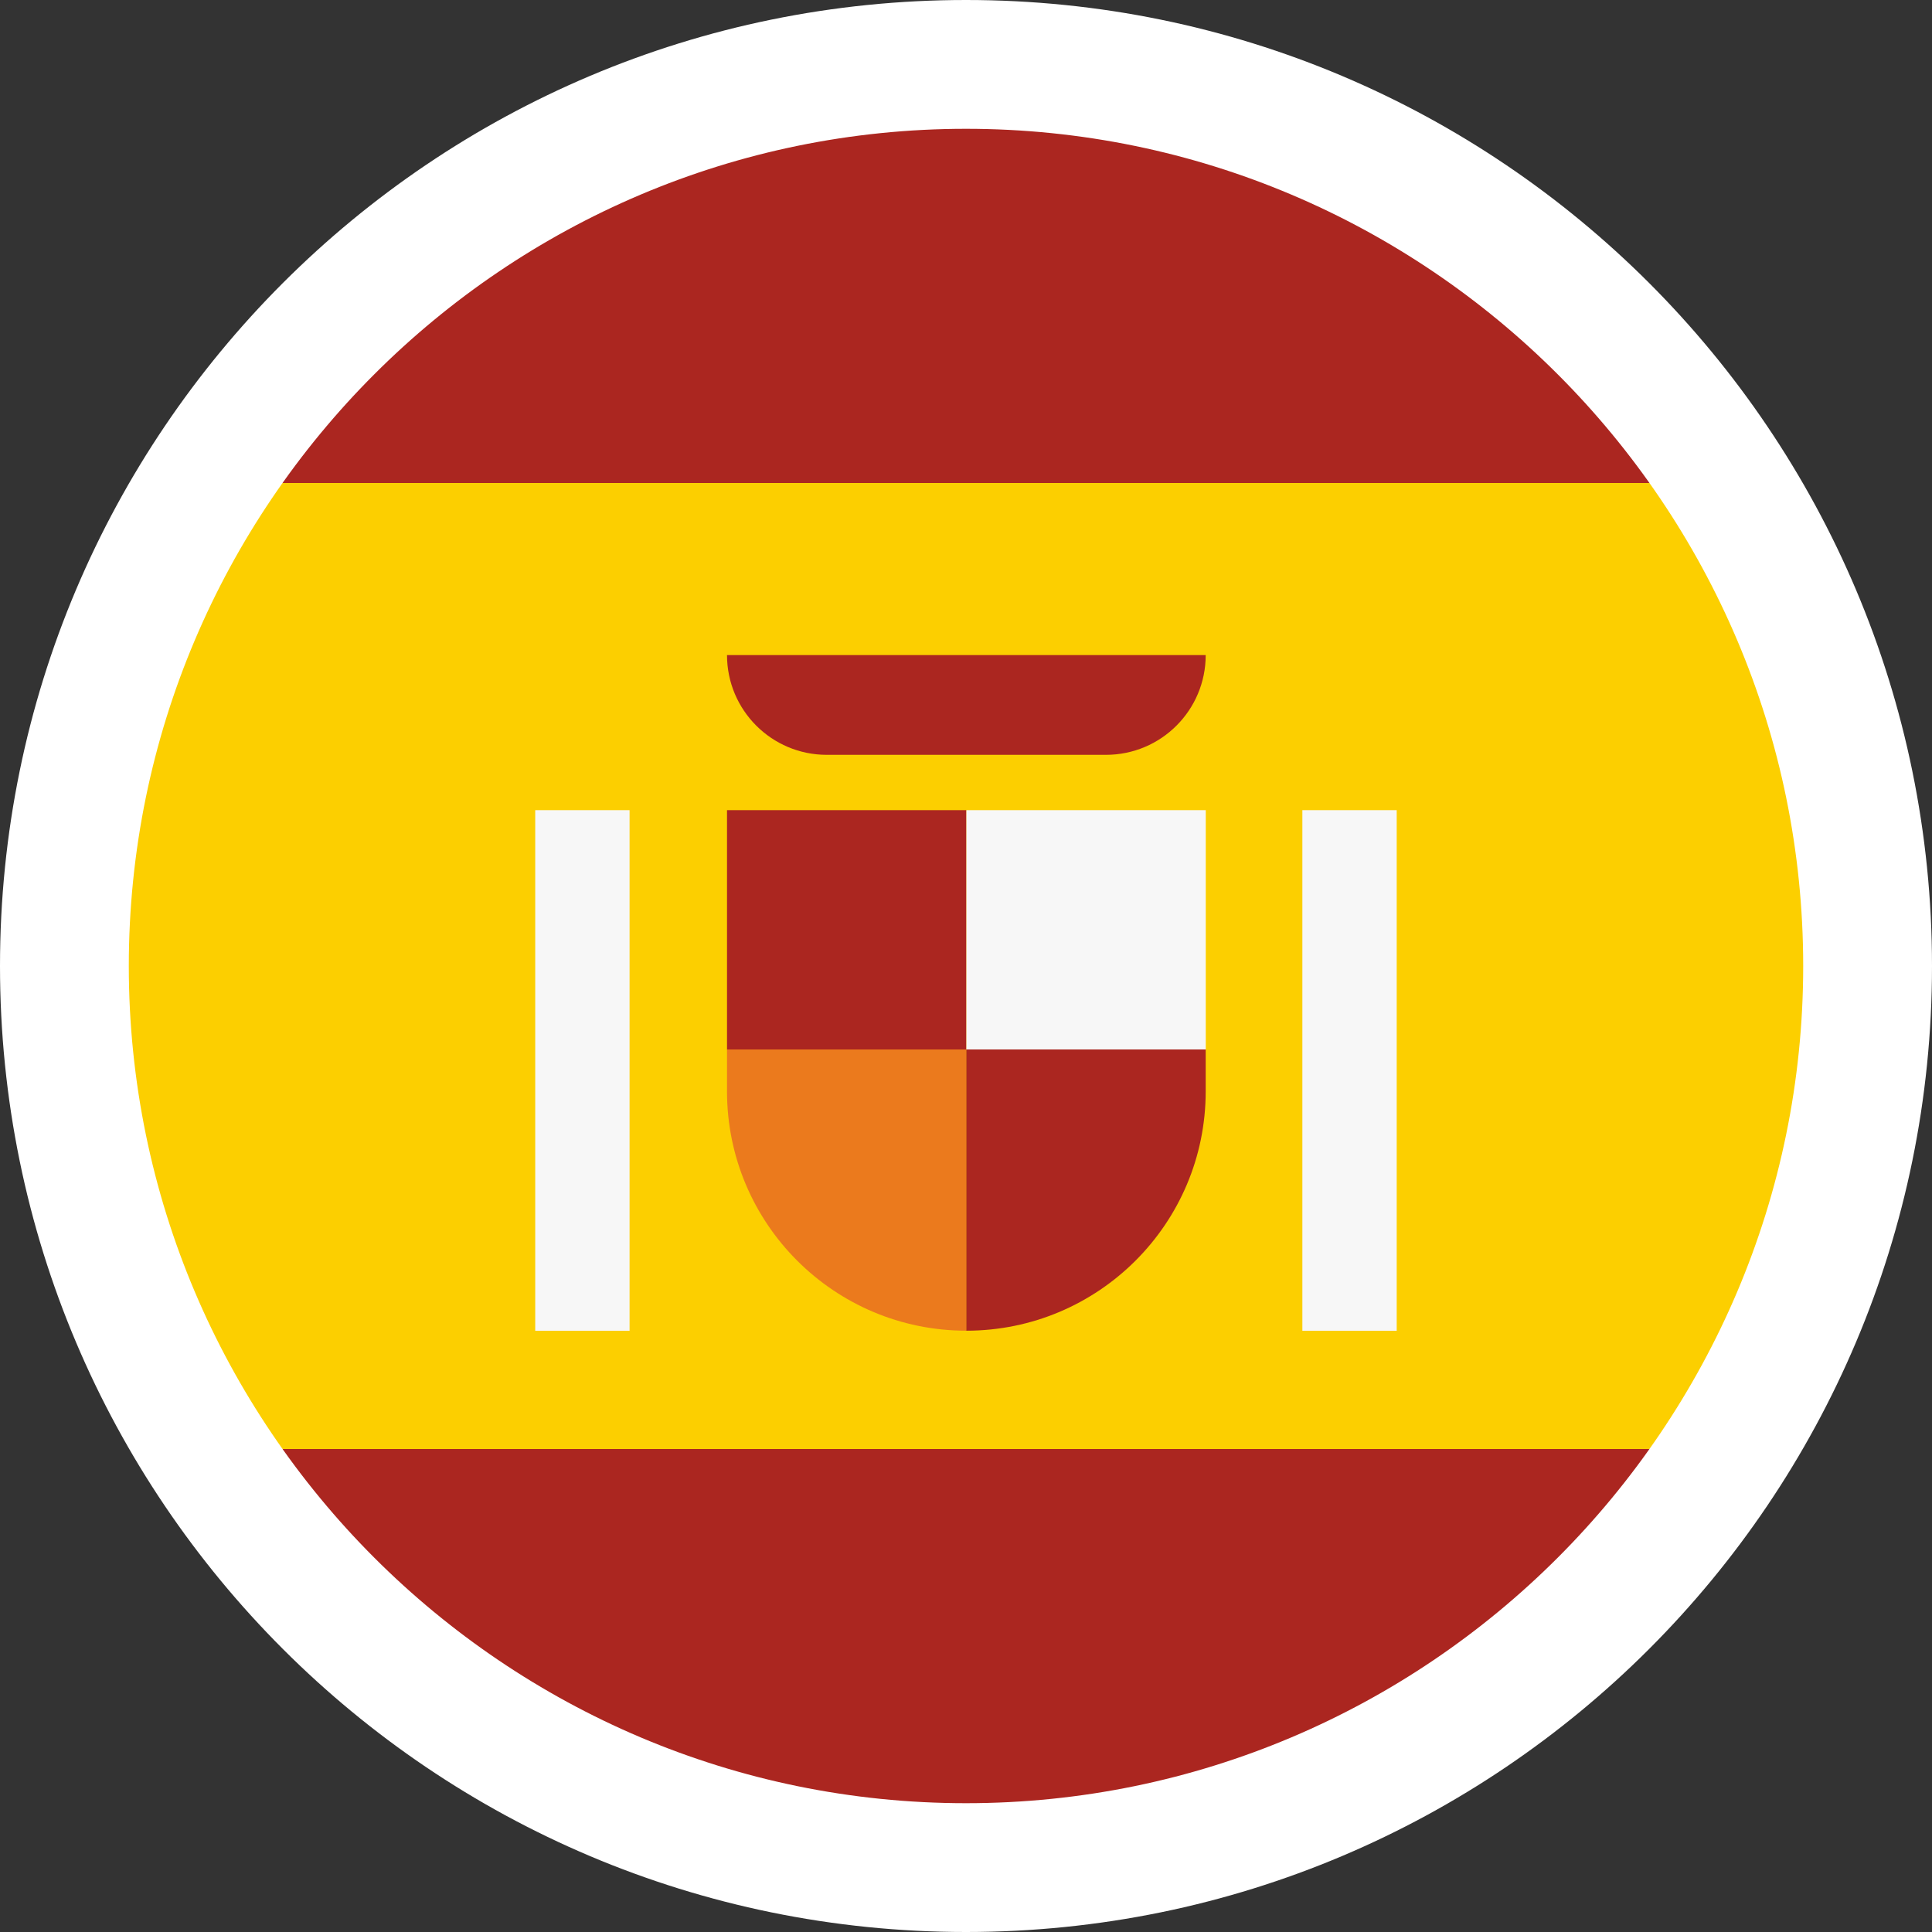
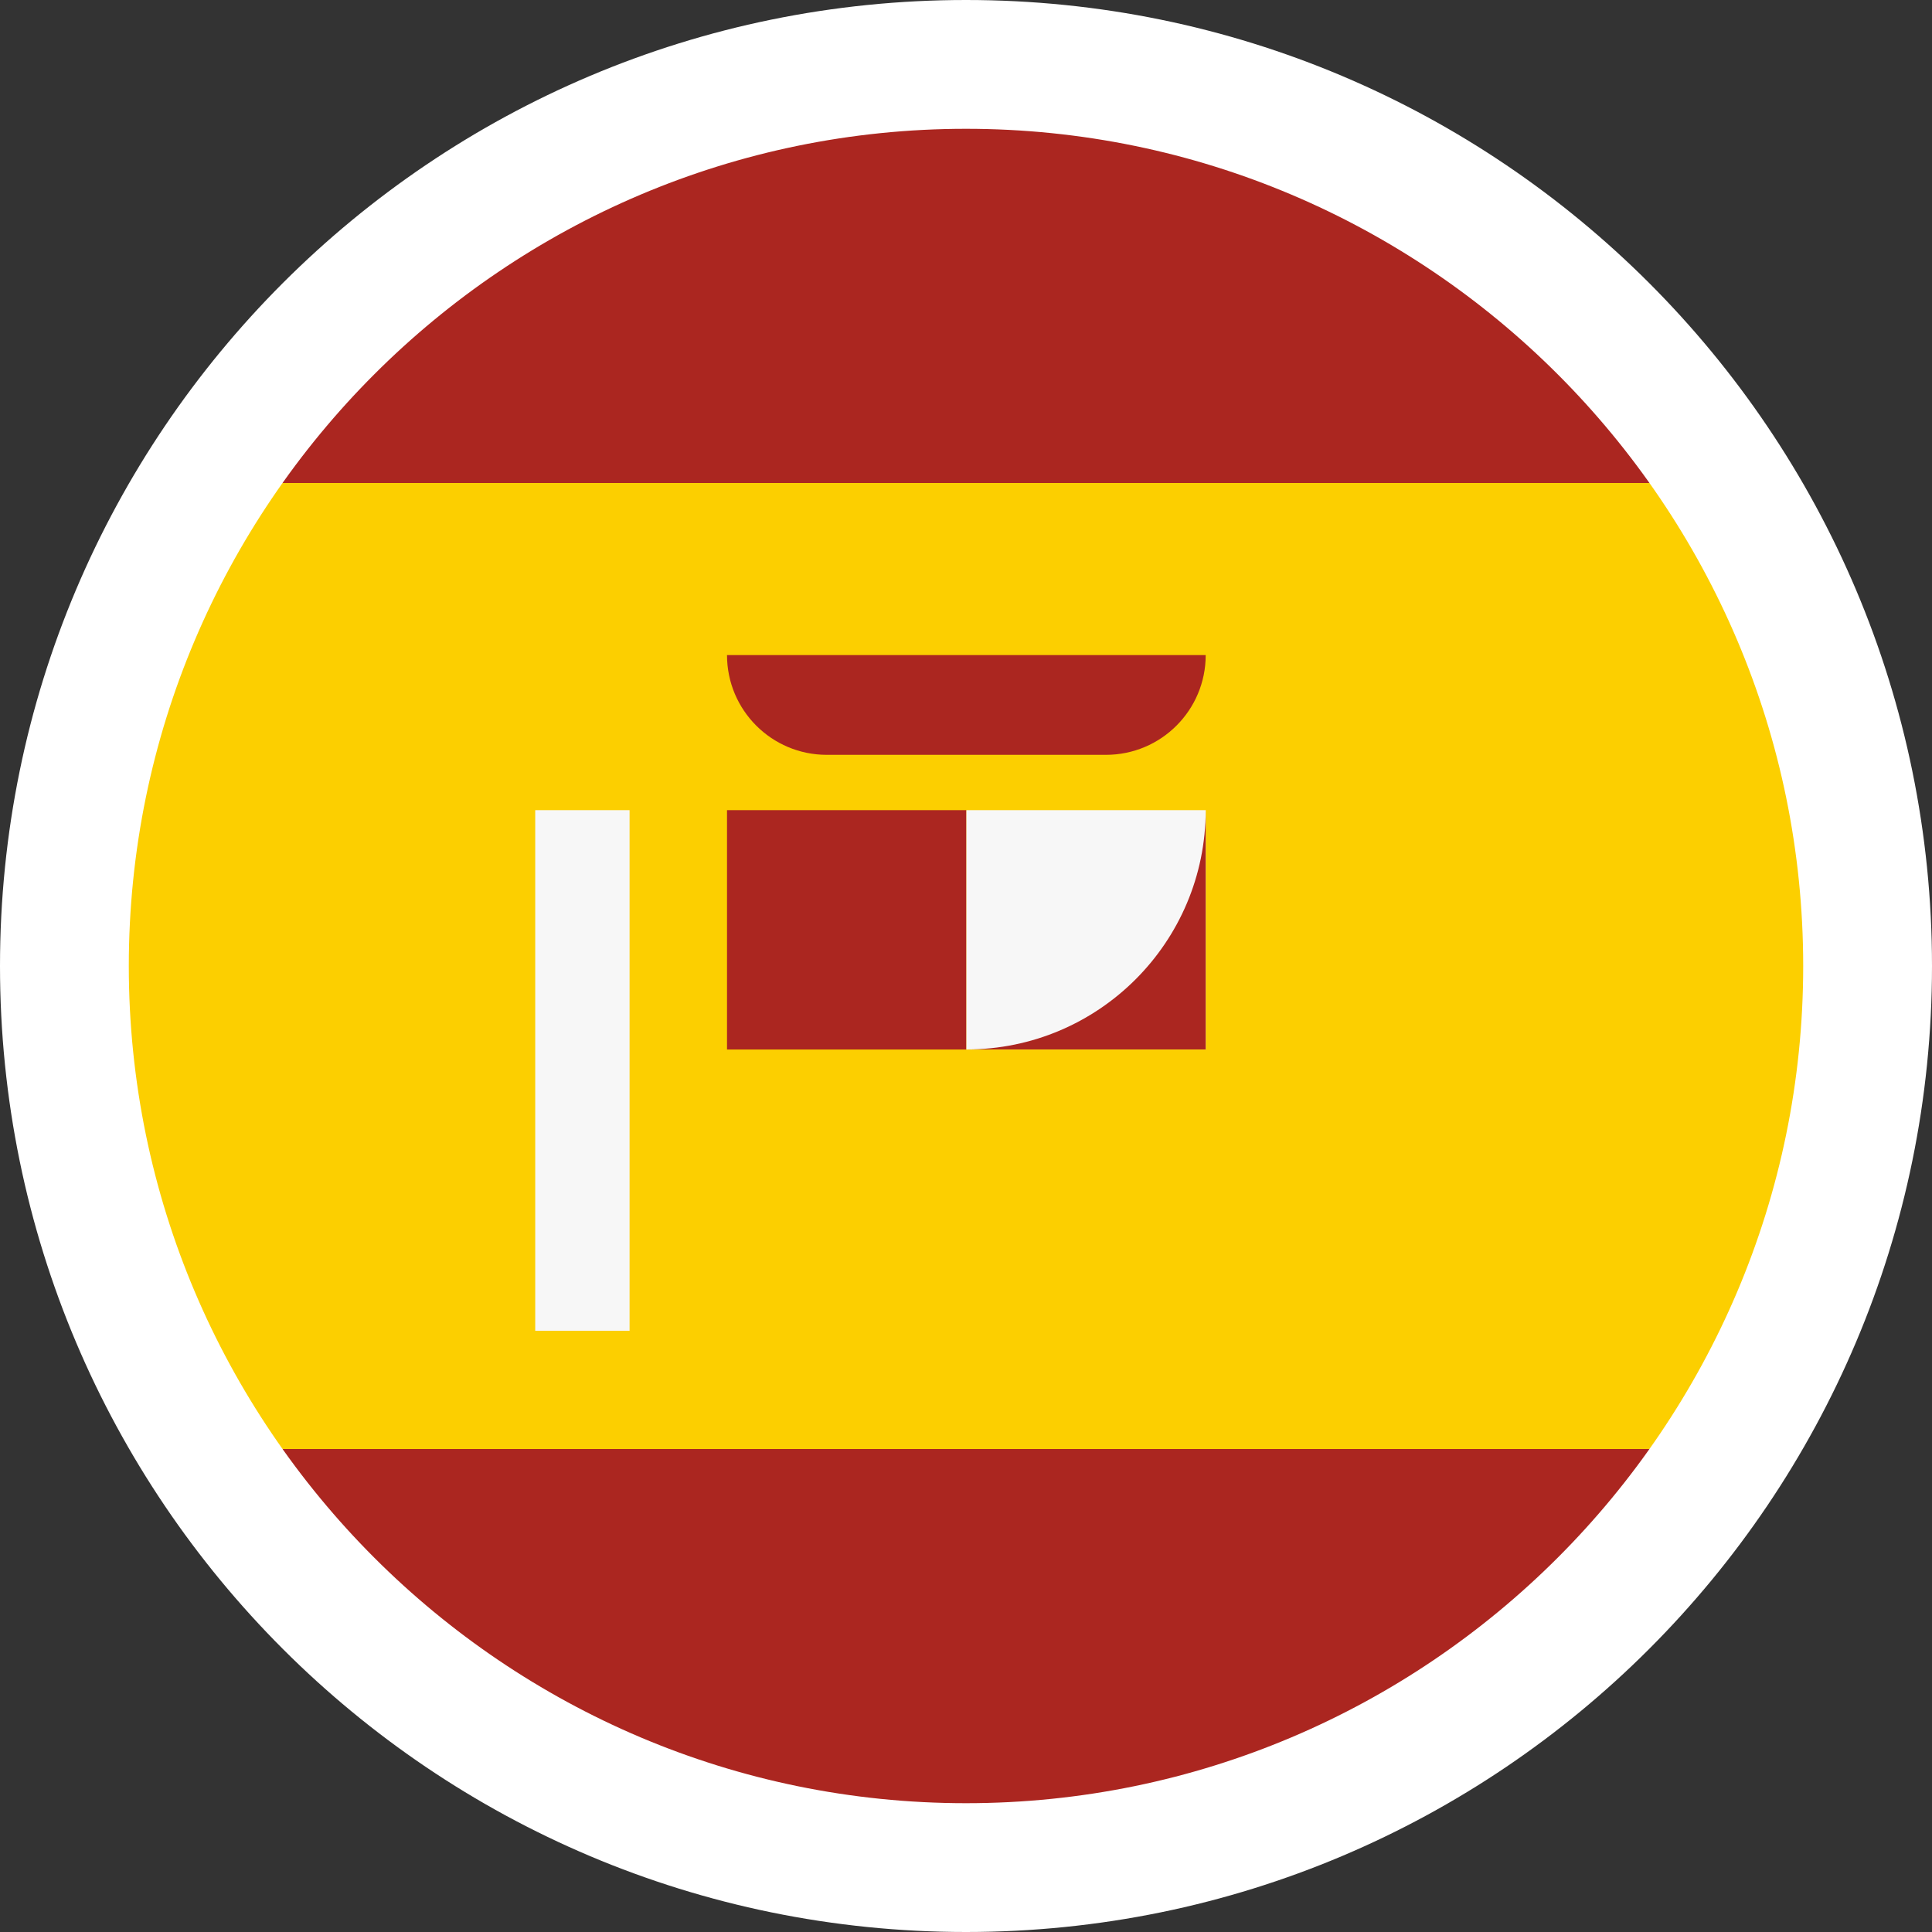
<svg xmlns="http://www.w3.org/2000/svg" xmlns:xlink="http://www.w3.org/1999/xlink" id="Layer_1" x="0px" y="0px" viewBox="885 268.465 30 30" xml:space="preserve">
  <rect x="885" y="268.465" width="30" height="30" fill="#333333" stroke="none" />
  <g>
    <defs>
      <circle id="SVGID_1_" cx="900" cy="283.465" r="14" />
    </defs>
    <clipPath id="SVGID_00000094579313918323504560000007075234928870365371_">
      <use xlink:href="#SVGID_1_" overflow="visible" />
    </clipPath>
    <g clip-path="url(#SVGID_00000094579313918323504560000007075234928870365371_)">
      <rect x="885" y="268.465" fill="#AB2620" width="30" height="30" />
      <rect x="885" y="275.965" fill="#FCCF00" width="30" height="15" />
      <g>
        <rect x="893.311" y="281.045" fill="#F7F7F7" width="1.465" height="8.084" />
-         <rect x="905.223" y="281.045" fill="#F7F7F7" width="1.465" height="8.084" />
        <path fill="#AB2620" d="M902.173,280.186h-4.335c-0.856,0-1.549-0.694-1.549-1.549l0,0h7.433l0,0 C903.722,279.493,903.029,280.186,902.173,280.186z" />
        <rect x="896.289" y="281.045" fill="#AB2620" width="3.717" height="3.717" />
        <rect x="900.006" y="281.045" fill="#F7F7F7" width="3.717" height="3.717" />
-         <path fill="#EB7A1D" d="M896.289,284.761h3.717v4.367l0,0c-2.053,0-3.717-1.664-3.717-3.717V284.761z" />
-         <path fill="#AB2620" d="M903.722,284.761h-3.717v4.367l0,0c2.053,0,3.717-1.664,3.717-3.717V284.761z" />
+         <path fill="#AB2620" d="M903.722,284.761h-3.717l0,0c2.053,0,3.717-1.664,3.717-3.717V284.761z" />
      </g>
    </g>
  </g>
  <g>
    <path fill="#FFFFFF" d="M900,270.465c7.168,0,13,5.832,13,13s-5.832,13-13,13s-13-5.832-13-13S892.832,270.465,900,270.465 M900,268.465c-8.284,0-15,6.716-15,15c0,8.284,6.716,15,15,15c8.284,0,15-6.716,15-15C915,275.18,908.284,268.465,900,268.465 L900,268.465z" />
  </g>
</svg>